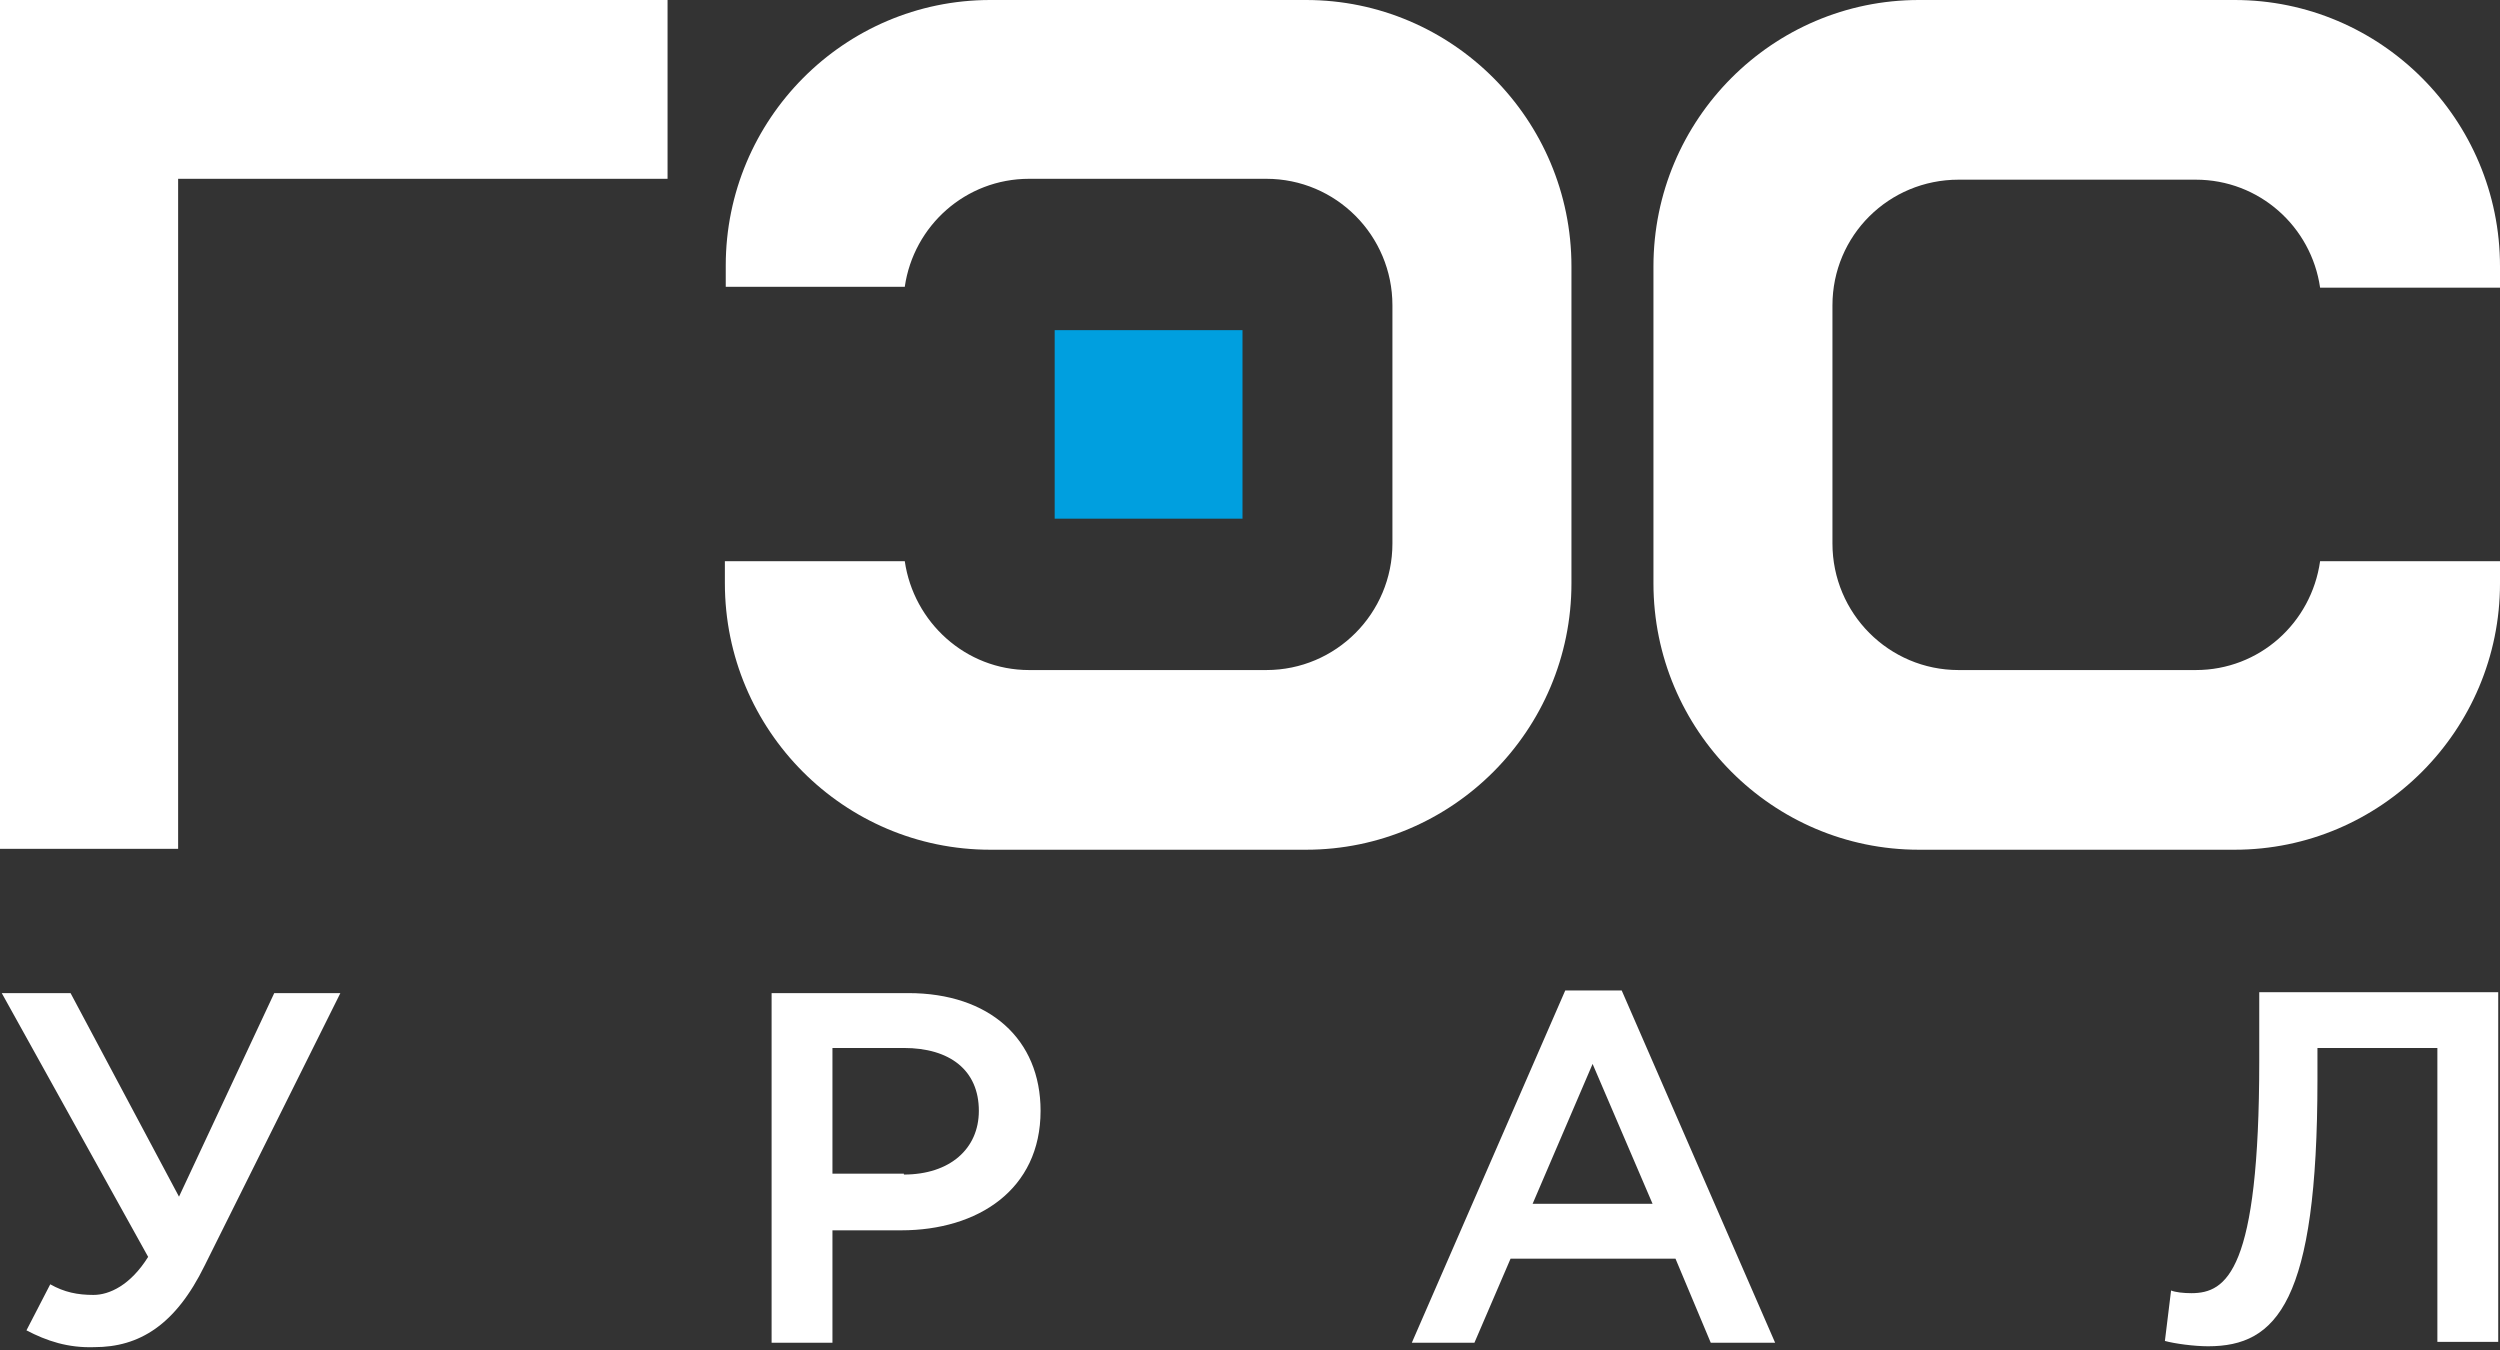
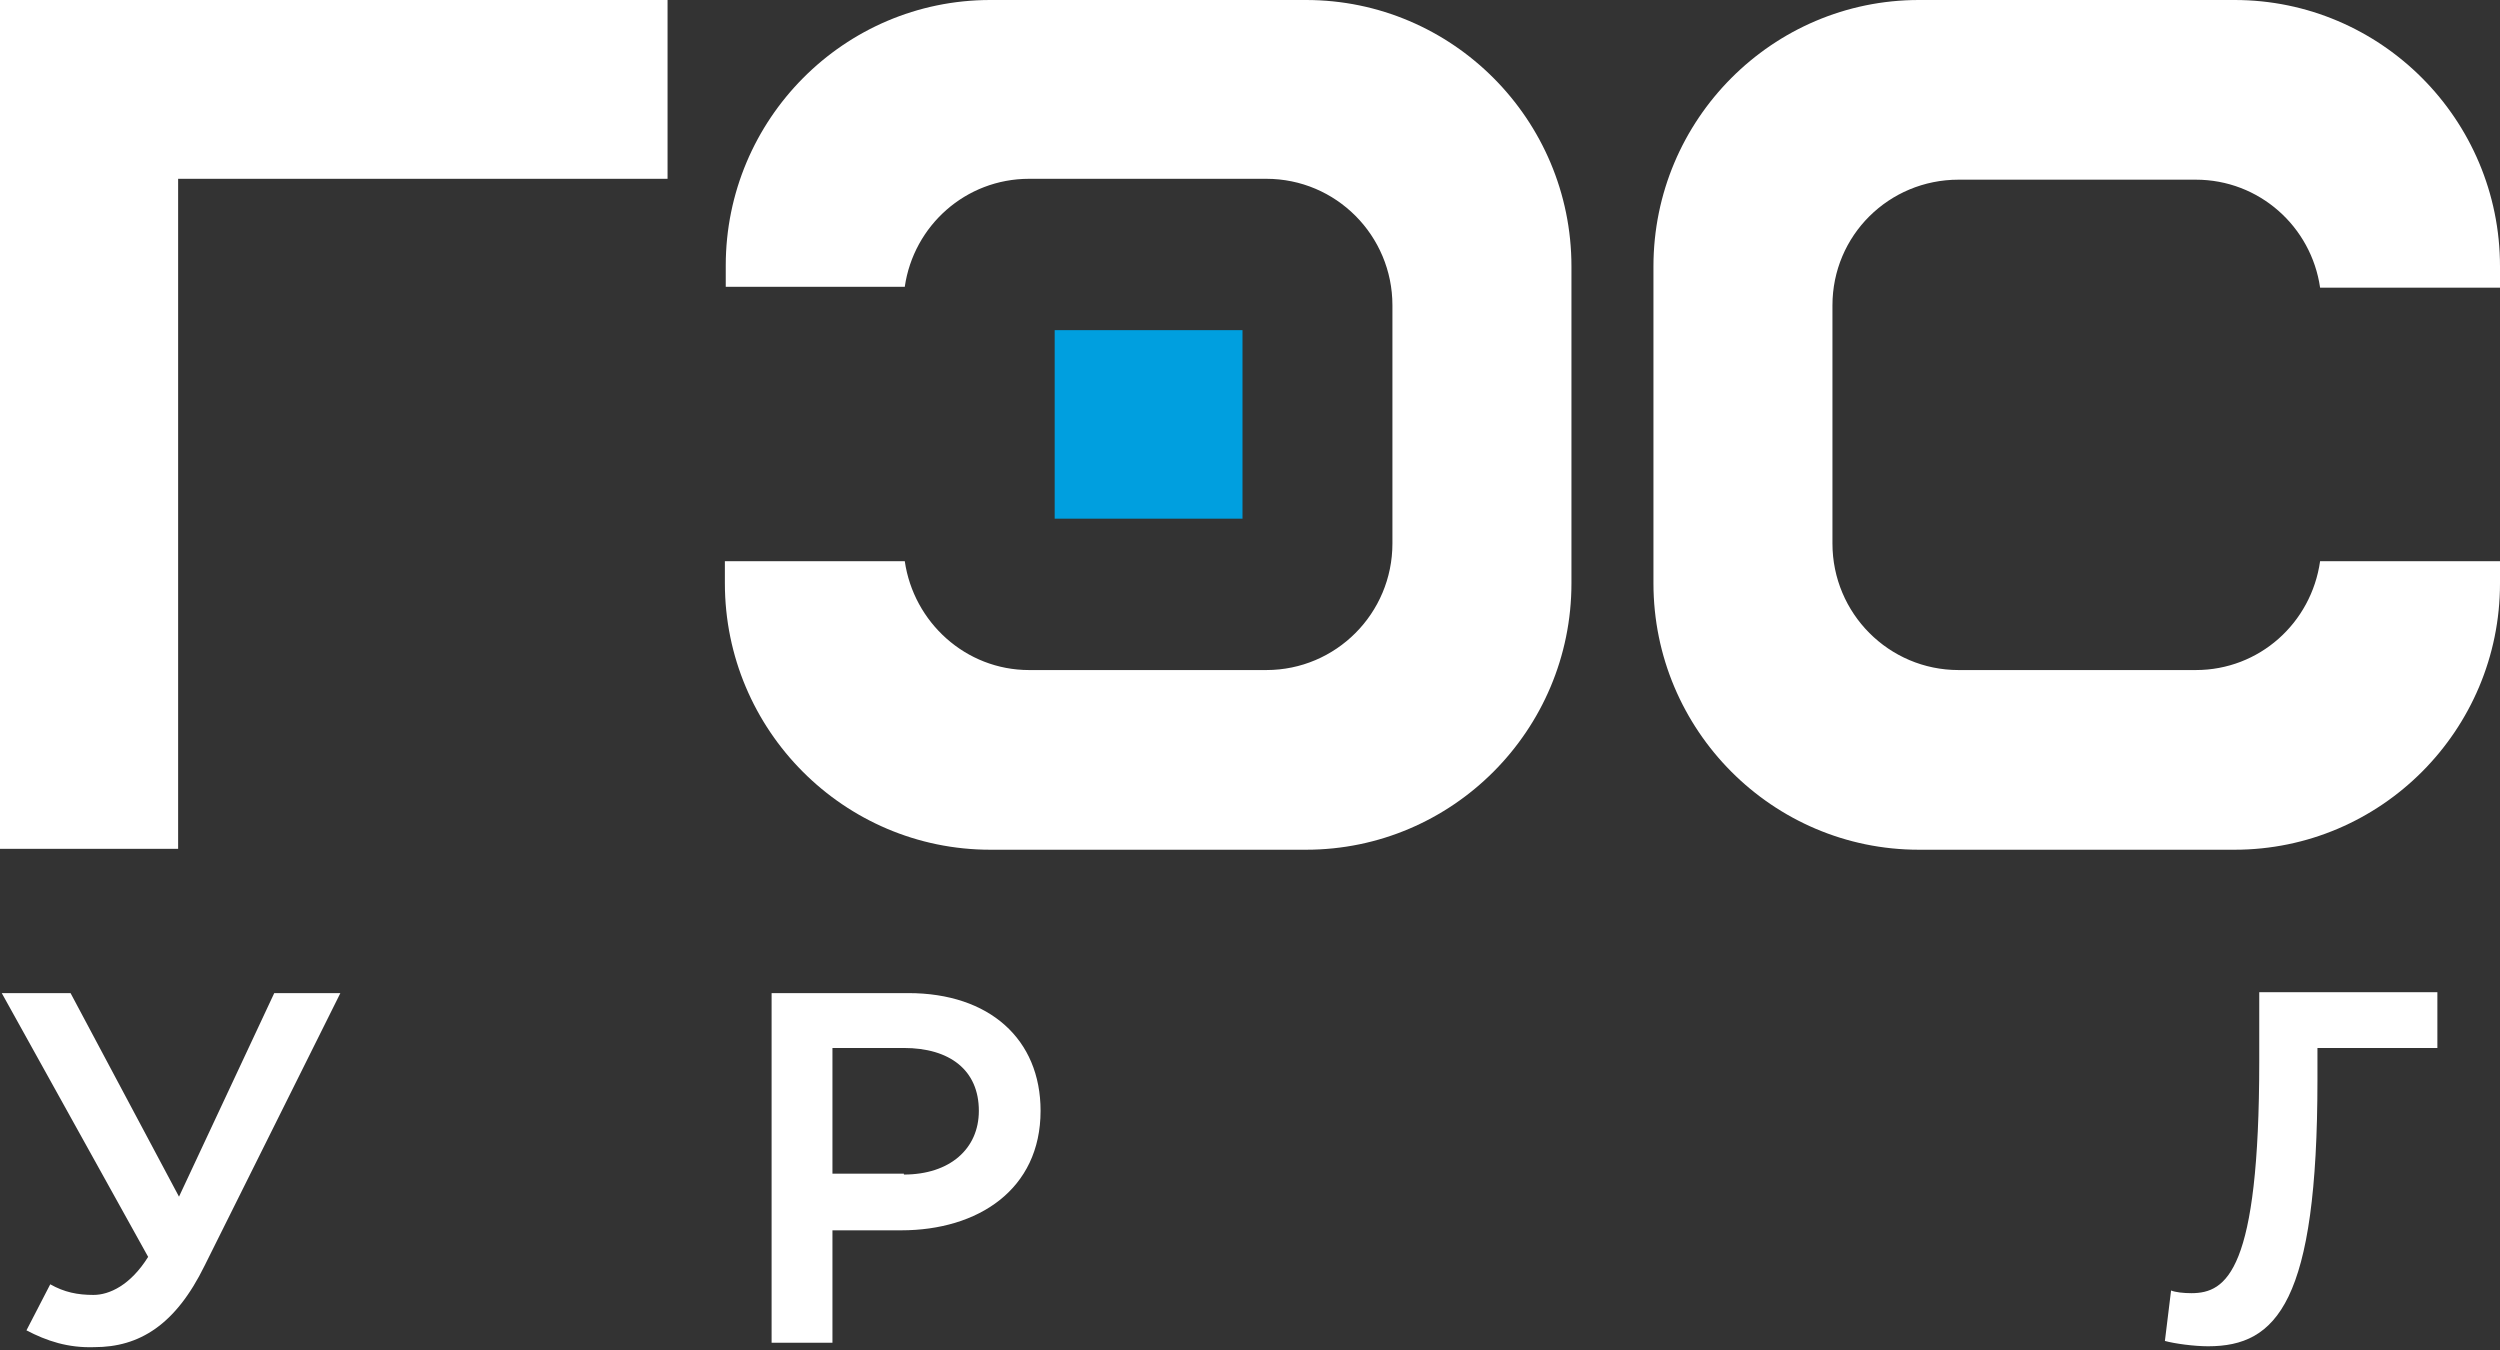
<svg xmlns="http://www.w3.org/2000/svg" width="100" height="54" viewBox="0 0 100 54" fill="none">
  <rect x="0" y="0" width="100" height="54" fill="#333333" stroke="none" />
  <g clip-path="url(#clip0_407_565)">
    <path d="M26.702 0V7.152H7.125V33.953H0V0H26.702Z" fill="white" />
    <path d="M73.298 12.215V21.739C73.298 24.536 75.556 26.802 78.342 26.802H87.831C90.371 26.802 92.452 24.925 92.804 22.447H100V23.332C100 29.209 95.238 33.989 89.383 33.989H76.755C70.9 33.989 66.138 29.209 66.138 23.332V10.657C66.138 4.78 70.9 0 76.755 0H89.383C95.238 0 100 4.78 100 10.657V11.507H92.804C92.452 9.064 90.371 7.187 87.831 7.187H78.342C75.556 7.187 73.298 9.418 73.298 12.215Z" fill="white" />
    <path d="M62.858 10.657V23.332C62.858 29.209 58.096 33.989 52.24 33.989H39.612C33.757 33.989 28.995 29.209 28.995 23.332V22.447H36.191C36.544 24.89 38.625 26.802 41.164 26.802H50.653C53.44 26.802 55.697 24.536 55.697 21.739V12.215C55.697 9.418 53.44 7.152 50.653 7.152H41.164C38.625 7.152 36.544 9.028 36.191 11.471H29.03V10.621C29.03 4.78 33.757 0 39.612 0H52.24C58.096 0 62.858 4.78 62.858 10.657Z" fill="white" />
    <path d="M49.7 13.206H42.187V20.747H49.7V13.206Z" fill="#009FDF" />
    <path d="M1.058 53.214L2.01 51.372C2.575 51.691 3.104 51.797 3.739 51.797C4.374 51.797 5.22 51.408 5.926 50.275L0.07 39.724H2.822L7.16 47.867L10.97 39.724H13.615L8.183 50.629C7.019 53.001 5.573 53.886 3.774 53.886C2.716 53.922 1.869 53.638 1.058 53.214Z" fill="white" />
    <path d="M30.864 39.724H36.332C39.577 39.724 41.623 41.565 41.623 44.433C41.623 47.584 39.118 49.213 36.049 49.213H33.298V53.709H30.864V39.724ZM36.155 46.982C37.989 46.982 39.154 45.956 39.154 44.433C39.154 42.804 37.989 41.919 36.155 41.919H33.298V46.947H36.155V46.982Z" fill="white" />
-     <path d="M62.61 39.618H64.868L71.005 53.709H68.43L67.019 50.346H60.423L58.977 53.709H56.473L62.61 39.618ZM66.102 48.151L63.704 42.557L61.305 48.151H66.102Z" fill="white" />
-     <path d="M86.596 53.638L86.843 51.62C87.019 51.691 87.336 51.727 87.654 51.727C89.065 51.727 90.37 50.841 90.37 42.45V39.689H99.929V53.674H97.495V41.919H92.698V43.194C92.698 52.081 91.075 53.851 88.324 53.851C87.76 53.851 86.984 53.745 86.596 53.638Z" fill="white" />
+     <path d="M86.596 53.638L86.843 51.62C87.019 51.691 87.336 51.727 87.654 51.727C89.065 51.727 90.37 50.841 90.37 42.45V39.689H99.929H97.495V41.919H92.698V43.194C92.698 52.081 91.075 53.851 88.324 53.851C87.76 53.851 86.984 53.745 86.596 53.638Z" fill="white" />
  </g>
  <defs>
    <clipPath id="clip0_407_565">
      <rect width="100" height="53.922" fill="white" />
    </clipPath>
  </defs>
</svg>